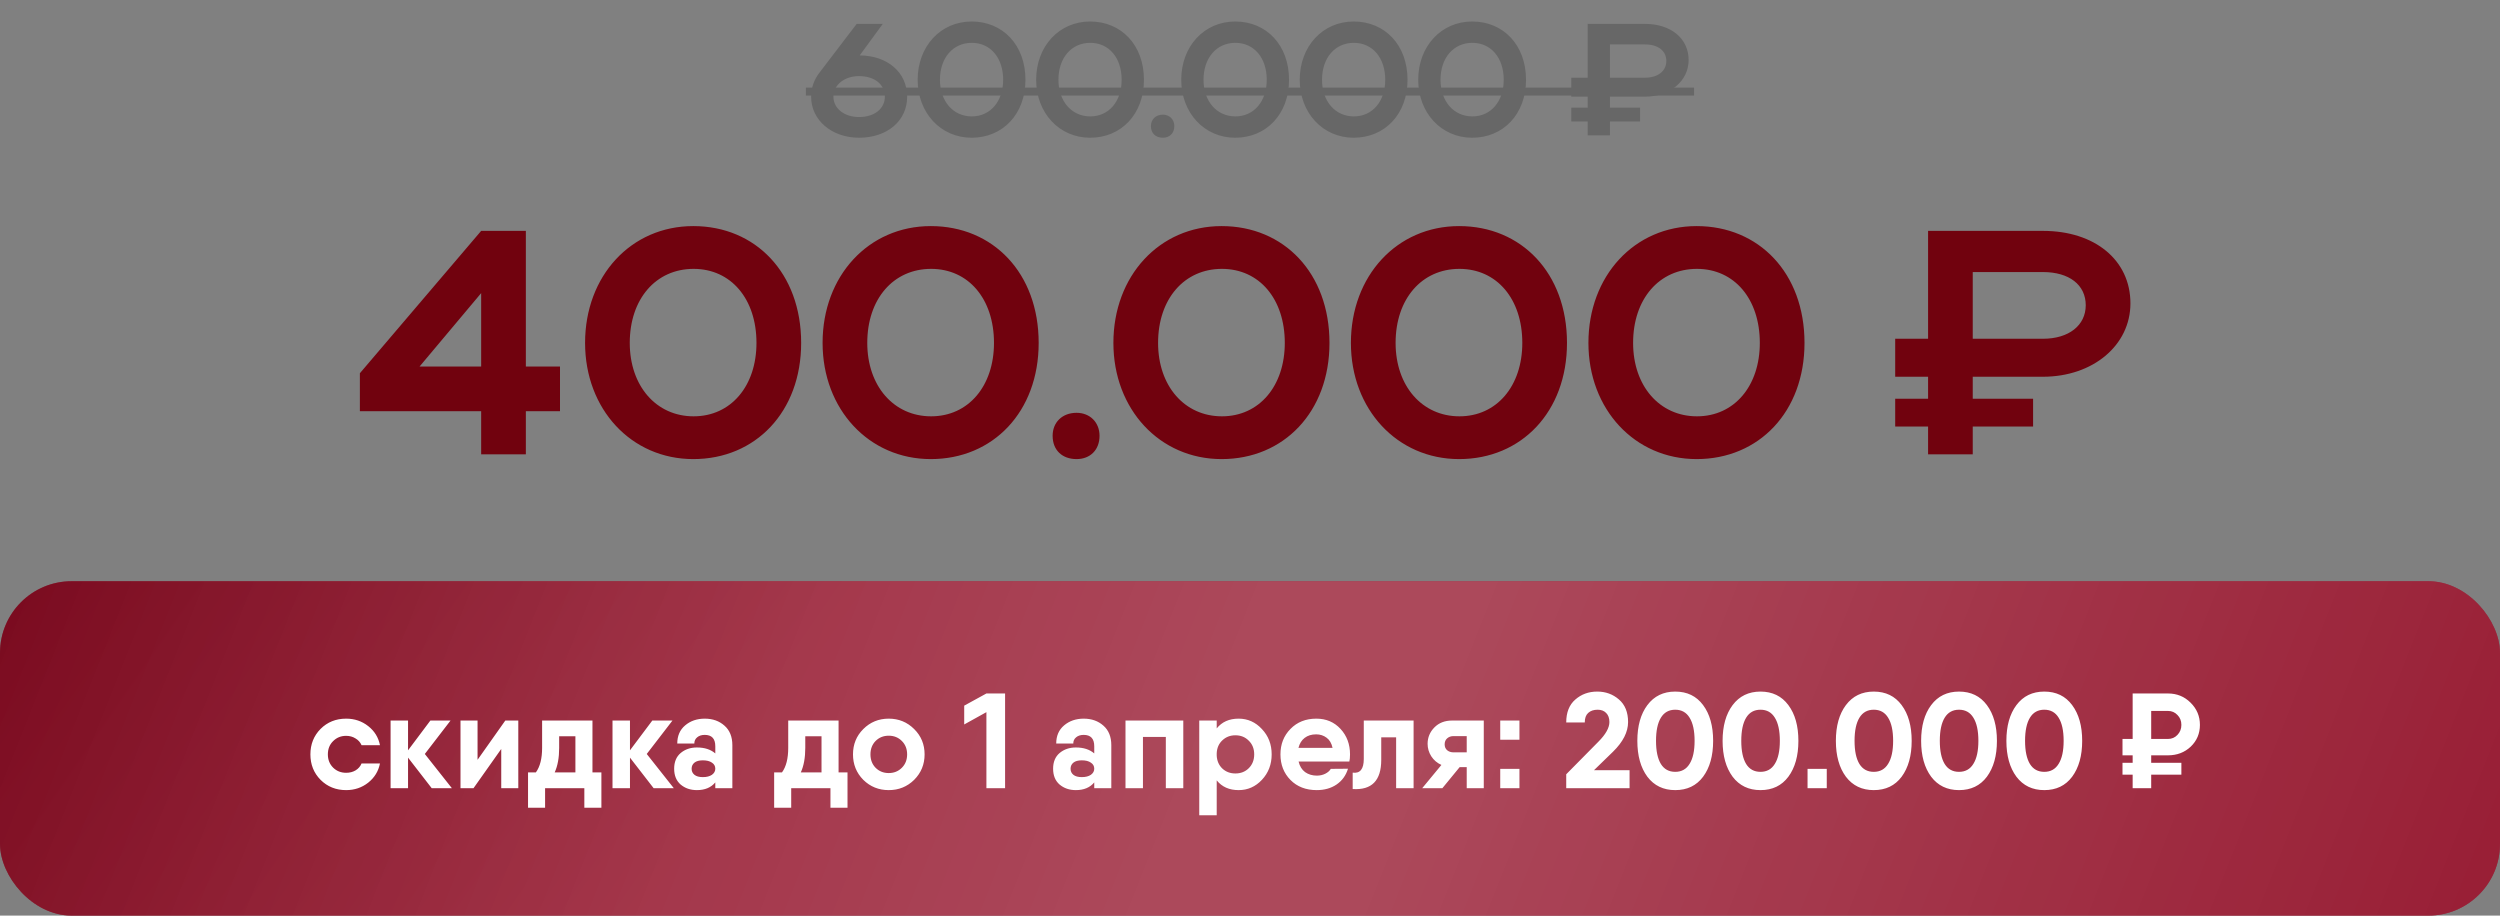
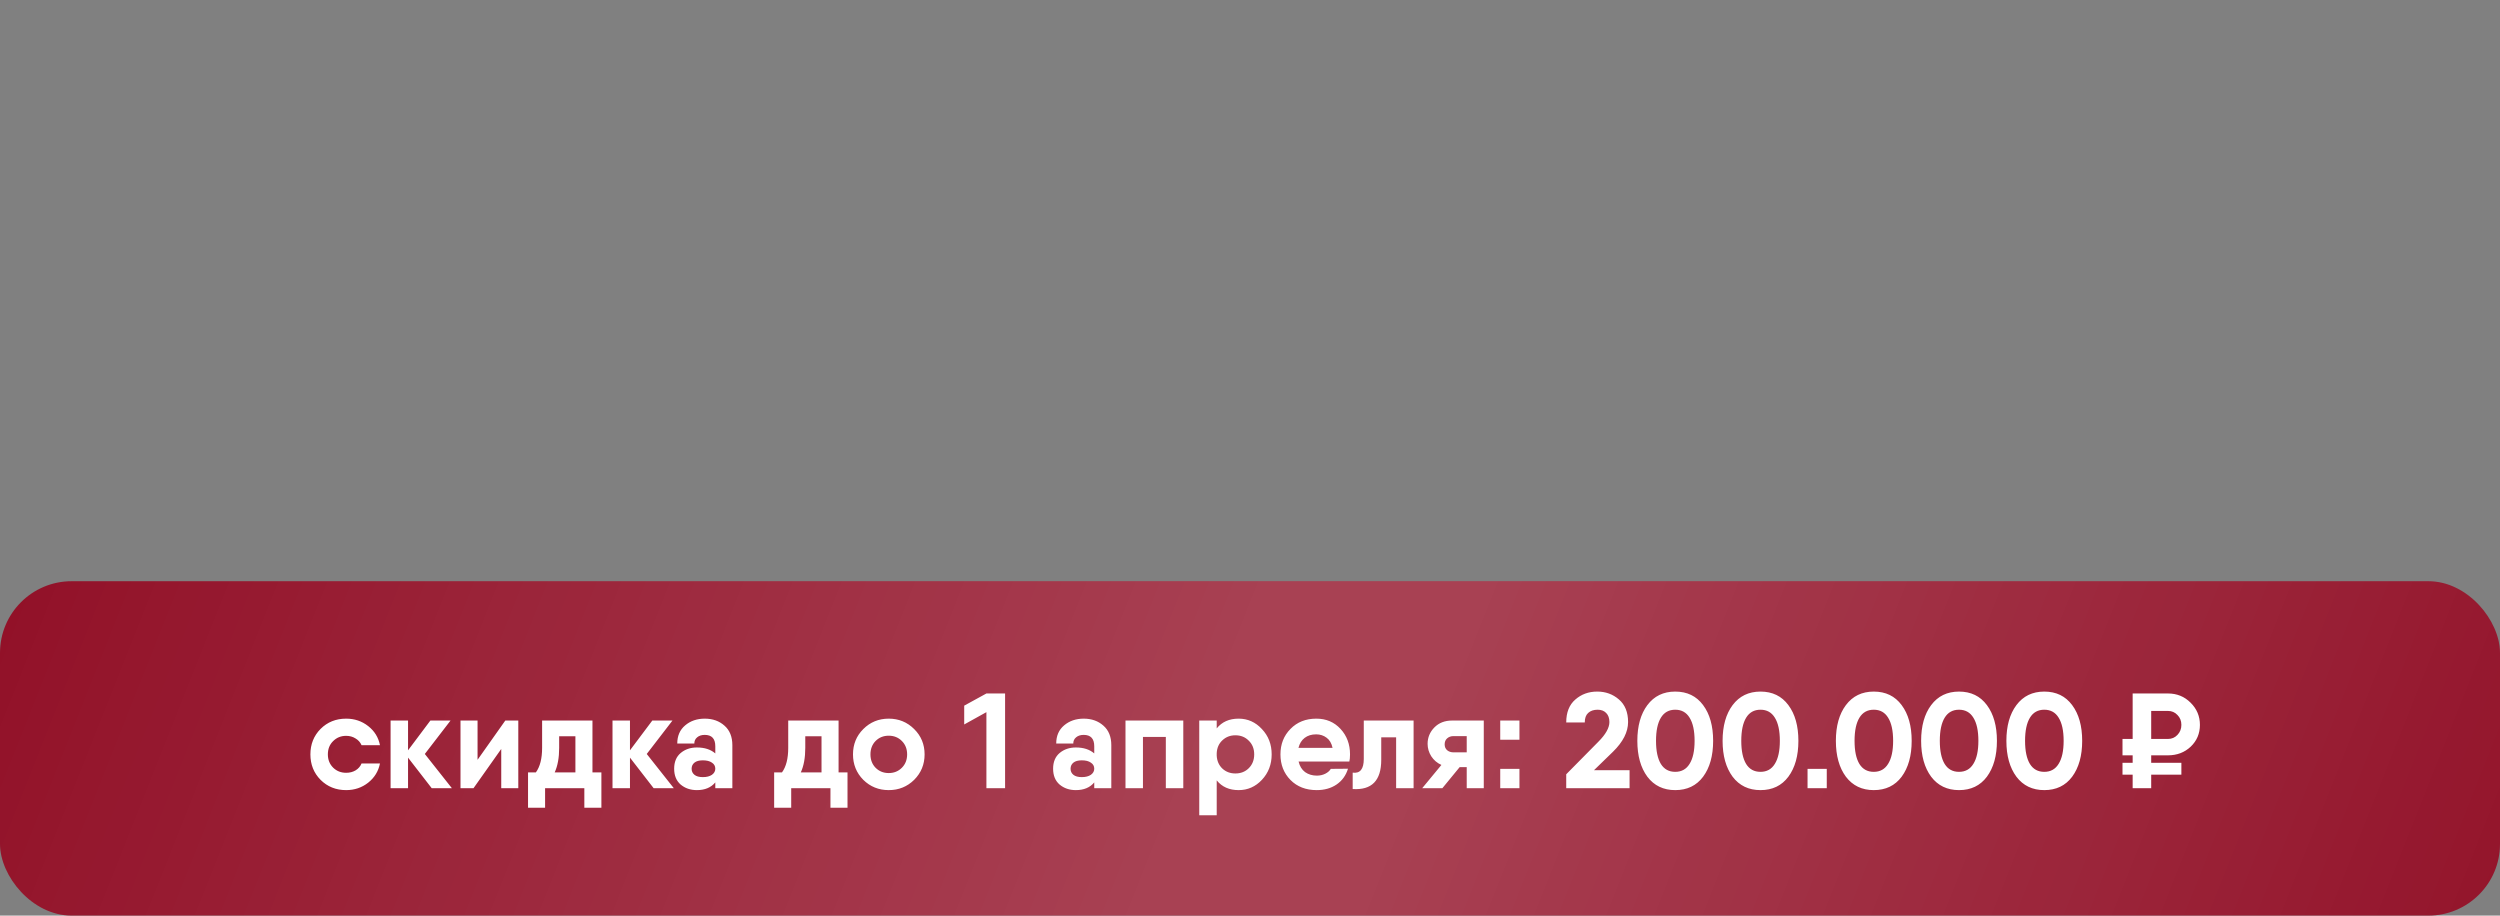
<svg xmlns="http://www.w3.org/2000/svg" width="314" height="115" viewBox="0 0 314 115" fill="none">
  <rect x="0" y="0" width="314" height="115" fill="#808080" stroke="none" />
  <rect y="73" width="314" height="42" rx="9" fill="#921128" />
-   <rect y="73" width="314" height="42" rx="9" fill="url(#paint0_linear_1367_73)" fill-opacity="0.5" />
  <rect y="73" width="314" height="42" rx="9" fill="url(#paint1_linear_1367_73)" fill-opacity="0.2" />
-   <path d="M45.201 51.649V46.878L60.434 28.999H66.047V46.036H70.336V51.649H66.047V57.06H60.434V51.649H45.201ZM52.697 46.036H60.434V36.816L52.697 46.036ZM73.486 43.07C73.486 34.651 79.258 28.397 87.076 28.397C94.893 28.397 100.625 34.29 100.625 43.07C100.625 51.729 94.893 57.662 87.076 57.662C79.298 57.662 73.486 51.408 73.486 43.07ZM79.098 43.07C79.098 48.482 82.425 52.29 87.116 52.29C91.806 52.29 95.013 48.482 95.013 43.07C95.013 37.538 91.806 33.769 87.116 33.769C82.385 33.769 79.098 37.538 79.098 43.07ZM103.317 43.07C103.317 34.651 109.09 28.397 116.907 28.397C124.724 28.397 130.457 34.29 130.457 43.07C130.457 51.729 124.724 57.662 116.907 57.662C109.13 57.662 103.317 51.408 103.317 43.07ZM108.929 43.07C108.929 48.482 112.257 52.29 116.947 52.29C121.637 52.29 124.845 48.482 124.845 43.07C124.845 37.538 121.637 33.769 116.947 33.769C112.217 33.769 108.929 37.538 108.929 43.07ZM132.209 54.735C132.209 53.052 133.412 51.849 135.216 51.849C136.899 51.849 138.102 53.052 138.102 54.735C138.102 56.539 136.899 57.662 135.216 57.662C133.412 57.662 132.209 56.539 132.209 54.735ZM139.843 43.07C139.843 34.651 145.616 28.397 153.433 28.397C161.25 28.397 166.983 34.29 166.983 43.07C166.983 51.729 161.25 57.662 153.433 57.662C145.656 57.662 139.843 51.408 139.843 43.07ZM145.455 43.07C145.455 48.482 148.783 52.29 153.473 52.29C158.163 52.29 161.37 48.482 161.37 43.07C161.37 37.538 158.163 33.769 153.473 33.769C148.743 33.769 145.455 37.538 145.455 43.07ZM169.674 43.07C169.674 34.651 175.447 28.397 183.264 28.397C191.082 28.397 196.814 34.29 196.814 43.07C196.814 51.729 191.082 57.662 183.264 57.662C175.487 57.662 169.674 51.408 169.674 43.07ZM175.287 43.07C175.287 48.482 178.614 52.29 183.304 52.29C187.995 52.29 191.202 48.482 191.202 43.07C191.202 37.538 187.995 33.769 183.304 33.769C178.574 33.769 175.287 37.538 175.287 43.07ZM199.506 43.07C199.506 34.651 205.279 28.397 213.096 28.397C220.913 28.397 226.646 34.29 226.646 43.07C226.646 51.729 220.913 57.662 213.096 57.662C205.319 57.662 199.506 51.408 199.506 43.07ZM205.118 43.07C205.118 48.482 208.446 52.29 213.136 52.29C217.826 52.29 221.033 48.482 221.033 43.07C221.033 37.538 217.826 33.769 213.136 33.769C208.405 33.769 205.118 37.538 205.118 43.07ZM242.166 57.06V53.573H238.036V50.085H242.166V47.319H238.036V42.548H242.166V28.999H256.597C263.132 28.999 267.582 32.687 267.582 38.099C267.582 43.39 262.851 47.319 256.597 47.319H247.778V50.085H255.355V53.573H247.778V57.06H242.166ZM261.969 38.339C261.969 35.774 259.885 34.17 256.597 34.17H247.778V42.548H256.597C259.845 42.548 261.969 40.865 261.969 38.339Z" fill="#71020E" />
-   <path d="M101.879 12.16C101.879 11.04 102.239 10.02 102.899 9.16L107.599 3H110.879L107.979 6.96C111.439 6.98 113.939 9.06 113.939 12.16C113.939 15.2 111.399 17.3 107.899 17.3C104.459 17.3 101.879 15.08 101.879 12.16ZM104.679 12.14C104.679 13.64 106.059 14.7 107.899 14.7C109.839 14.7 111.139 13.64 111.139 12.14C111.139 10.6 109.839 9.56 107.899 9.56C106.059 9.56 104.679 10.66 104.679 12.14ZM115.258 10.02C115.258 5.82 118.138 2.7 122.038 2.7C125.938 2.7 128.798 5.64 128.798 10.02C128.798 14.34 125.938 17.3 122.038 17.3C118.158 17.3 115.258 14.18 115.258 10.02ZM118.058 10.02C118.058 12.72 119.718 14.62 122.058 14.62C124.398 14.62 125.998 12.72 125.998 10.02C125.998 7.26 124.398 5.38 122.058 5.38C119.698 5.38 118.058 7.26 118.058 10.02ZM130.14 10.02C130.14 5.82 133.02 2.7 136.92 2.7C140.82 2.7 143.68 5.64 143.68 10.02C143.68 14.34 140.82 17.3 136.92 17.3C133.04 17.3 130.14 14.18 130.14 10.02ZM132.94 10.02C132.94 12.72 134.6 14.62 136.94 14.62C139.28 14.62 140.88 12.72 140.88 10.02C140.88 7.26 139.28 5.38 136.94 5.38C134.58 5.38 132.94 7.26 132.94 10.02ZM144.555 15.84C144.555 15 145.155 14.4 146.055 14.4C146.895 14.4 147.495 15 147.495 15.84C147.495 16.74 146.895 17.3 146.055 17.3C145.155 17.3 144.555 16.74 144.555 15.84ZM148.363 10.02C148.363 5.82 151.243 2.7 155.143 2.7C159.043 2.7 161.903 5.64 161.903 10.02C161.903 14.34 159.043 17.3 155.143 17.3C151.263 17.3 148.363 14.18 148.363 10.02ZM151.163 10.02C151.163 12.72 152.823 14.62 155.163 14.62C157.503 14.62 159.103 12.72 159.103 10.02C159.103 7.26 157.503 5.38 155.163 5.38C152.803 5.38 151.163 7.26 151.163 10.02ZM163.246 10.02C163.246 5.82 166.126 2.7 170.026 2.7C173.926 2.7 176.786 5.64 176.786 10.02C176.786 14.34 173.926 17.3 170.026 17.3C166.146 17.3 163.246 14.18 163.246 10.02ZM166.046 10.02C166.046 12.72 167.706 14.62 170.046 14.62C172.386 14.62 173.986 12.72 173.986 10.02C173.986 7.26 172.386 5.38 170.046 5.38C167.686 5.38 166.046 7.26 166.046 10.02ZM178.129 10.02C178.129 5.82 181.009 2.7 184.909 2.7C188.809 2.7 191.669 5.64 191.669 10.02C191.669 14.34 188.809 17.3 184.909 17.3C181.029 17.3 178.129 14.18 178.129 10.02ZM180.929 10.02C180.929 12.72 182.589 14.62 184.929 14.62C187.269 14.62 188.869 12.72 188.869 10.02C188.869 7.26 187.269 5.38 184.929 5.38C182.569 5.38 180.929 7.26 180.929 10.02ZM199.412 17V15.26H197.352V13.52H199.412V12.14H197.352V9.76H199.412V3H206.612C209.872 3 212.092 4.84 212.092 7.54C212.092 10.18 209.732 12.14 206.612 12.14H202.212V13.52H205.992V15.26H202.212V17H199.412ZM209.292 7.66C209.292 6.38 208.252 5.58 206.612 5.58H202.212V9.76H206.612C208.232 9.76 209.292 8.92 209.292 7.66Z" fill="#676767" />
-   <path d="M101.219 11H212.772V12H101.219V11Z" fill="#676767" />
  <path d="M47.724 95.889C47.532 96.864 47.039 97.668 46.245 98.303C45.452 98.926 44.528 99.238 43.474 99.238C42.194 99.238 41.123 98.807 40.261 97.946C39.411 97.085 38.986 96.019 38.986 94.75C38.986 93.481 39.411 92.415 40.261 91.554C41.123 90.693 42.194 90.262 43.474 90.262C44.528 90.262 45.452 90.574 46.245 91.197C47.039 91.82 47.532 92.619 47.724 93.594H45.412C45.254 93.231 44.999 92.948 44.647 92.744C44.307 92.529 43.916 92.421 43.474 92.421C42.828 92.421 42.284 92.642 41.842 93.084C41.4 93.515 41.179 94.07 41.179 94.75C41.179 95.419 41.4 95.974 41.842 96.416C42.284 96.847 42.828 97.062 43.474 97.062C43.928 97.062 44.324 96.96 44.664 96.756C45.016 96.541 45.265 96.252 45.412 95.889H47.724ZM56.758 99H54.225L51.25 95.158V99H49.057V90.5H51.25V94.24L54.055 90.5H56.588L53.358 94.699L56.758 99ZM63.466 90.5H65.098V99H62.956V94.07L59.471 99H57.839V90.5H59.981V95.43L63.466 90.5ZM74.413 97.011H75.535V99V101.448H73.393V99H68.463V101.448H66.321V98.388V97.011H67.307C67.828 96.297 68.089 95.271 68.089 93.934V90.5H70.231H73.614H74.413V97.011ZM69.67 97.011H72.271V92.472H70.231V93.934C70.231 95.169 70.044 96.195 69.67 97.011ZM84.632 99H82.099L79.124 95.158V99H76.931V90.5H79.124V94.24L81.929 90.5H84.462L81.232 94.699L84.632 99ZM88.516 90.262C89.513 90.262 90.341 90.557 90.998 91.146C91.655 91.724 91.984 92.54 91.984 93.594V99H89.842V98.269C89.309 98.915 88.538 99.238 87.53 99.238C86.725 99.238 86.045 99.006 85.49 98.541C84.946 98.065 84.674 97.402 84.674 96.552C84.674 95.702 84.946 95.045 85.49 94.58C86.045 94.115 86.725 93.883 87.53 93.883C88.493 93.883 89.264 94.132 89.842 94.631V93.73C89.842 92.778 89.4 92.302 88.516 92.302C88.119 92.302 87.802 92.404 87.564 92.608C87.326 92.801 87.207 93.061 87.207 93.39H85.065C85.065 92.427 85.394 91.667 86.051 91.112C86.719 90.545 87.541 90.262 88.516 90.262ZM88.278 97.606C88.754 97.606 89.133 97.51 89.417 97.317C89.7 97.113 89.842 96.858 89.842 96.552C89.842 96.223 89.7 95.968 89.417 95.787C89.145 95.594 88.765 95.498 88.278 95.498C87.813 95.498 87.462 95.594 87.224 95.787C86.986 95.98 86.867 96.235 86.867 96.552C86.867 96.869 86.986 97.124 87.224 97.317C87.462 97.51 87.813 97.606 88.278 97.606ZM105.325 97.011H106.447V99V101.448H104.305V99H99.375V101.448H97.233V98.388V97.011H98.219C98.74 96.297 99.001 95.271 99.001 93.934V90.5H101.143H104.526H105.325V97.011ZM100.582 97.011H103.183V92.472H101.143V93.934C101.143 95.169 100.956 96.195 100.582 97.011ZM114.82 97.946C113.947 98.807 112.882 99.238 111.624 99.238C110.366 99.238 109.3 98.807 108.428 97.946C107.566 97.073 107.136 96.008 107.136 94.75C107.136 93.492 107.566 92.432 108.428 91.571C109.3 90.698 110.366 90.262 111.624 90.262C112.882 90.262 113.947 90.698 114.82 91.571C115.692 92.432 116.129 93.492 116.129 94.75C116.129 96.008 115.692 97.073 114.82 97.946ZM109.975 96.433C110.417 96.875 110.966 97.096 111.624 97.096C112.281 97.096 112.831 96.875 113.273 96.433C113.715 95.991 113.936 95.43 113.936 94.75C113.936 94.07 113.715 93.509 113.273 93.067C112.831 92.625 112.281 92.404 111.624 92.404C110.966 92.404 110.417 92.625 109.975 93.067C109.544 93.509 109.329 94.07 109.329 94.75C109.329 95.43 109.544 95.991 109.975 96.433ZM123.893 87.1H126.239V99H123.893V89.446L121.105 90.993V88.63L123.893 87.1ZM136.112 90.262C137.11 90.262 137.937 90.557 138.594 91.146C139.252 91.724 139.58 92.54 139.58 93.594V99H137.438V98.269C136.906 98.915 136.135 99.238 135.126 99.238C134.322 99.238 133.642 99.006 133.086 98.541C132.542 98.065 132.27 97.402 132.27 96.552C132.27 95.702 132.542 95.045 133.086 94.58C133.642 94.115 134.322 93.883 135.126 93.883C136.09 93.883 136.86 94.132 137.438 94.631V93.73C137.438 92.778 136.996 92.302 136.112 92.302C135.716 92.302 135.398 92.404 135.16 92.608C134.922 92.801 134.803 93.061 134.803 93.39H132.661C132.661 92.427 132.99 91.667 133.647 91.112C134.316 90.545 135.138 90.262 136.112 90.262ZM135.874 97.606C136.35 97.606 136.73 97.51 137.013 97.317C137.297 97.113 137.438 96.858 137.438 96.552C137.438 96.223 137.297 95.968 137.013 95.787C136.741 95.594 136.362 95.498 135.874 95.498C135.41 95.498 135.058 95.594 134.82 95.787C134.582 95.98 134.463 96.235 134.463 96.552C134.463 96.869 134.582 97.124 134.82 97.317C135.058 97.51 135.41 97.606 135.874 97.606ZM148.621 90.5V99H146.428V92.557H143.555V99H141.362V90.5H143.555H148.621ZM155.573 90.262C156.717 90.262 157.692 90.698 158.497 91.571C159.313 92.432 159.721 93.492 159.721 94.75C159.721 96.008 159.313 97.073 158.497 97.946C157.692 98.807 156.717 99.238 155.573 99.238C154.394 99.238 153.476 98.83 152.819 98.014V102.4H150.626V90.5H152.819V91.486C153.476 90.67 154.394 90.262 155.573 90.262ZM155.165 97.147C155.845 97.147 156.406 96.926 156.848 96.484C157.301 96.031 157.528 95.453 157.528 94.75C157.528 94.047 157.301 93.475 156.848 93.033C156.406 92.58 155.845 92.353 155.165 92.353C154.519 92.353 153.975 92.563 153.533 92.982C153.091 93.39 152.853 93.928 152.819 94.597V94.903C152.853 95.572 153.091 96.116 153.533 96.535C153.975 96.943 154.519 97.147 155.165 97.147ZM163.103 95.651C163.239 96.229 163.511 96.671 163.919 96.977C164.338 97.272 164.831 97.419 165.398 97.419C165.783 97.419 166.135 97.34 166.452 97.181C166.769 97.022 167.002 96.818 167.149 96.569L169.308 96.552C169.047 97.402 168.566 98.065 167.863 98.541C167.172 99.006 166.344 99.238 165.381 99.238C164.021 99.238 162.922 98.813 162.083 97.963C161.244 97.113 160.825 96.042 160.825 94.75C160.825 93.469 161.244 92.404 162.083 91.554C162.922 90.693 164.004 90.262 165.33 90.262C166.565 90.262 167.58 90.693 168.373 91.554C169.166 92.415 169.563 93.481 169.563 94.75C169.563 95.113 169.535 95.413 169.478 95.651H163.103ZM163.086 93.934H167.37C167.245 93.356 166.996 92.931 166.622 92.659C166.248 92.376 165.812 92.234 165.313 92.234C164.735 92.234 164.253 92.381 163.868 92.676C163.483 92.971 163.222 93.39 163.086 93.934ZM177.547 90.5V99H175.354V92.608H173.484V95.447C173.484 98.042 172.288 99.261 169.897 99.102V97.045C170.826 97.17 171.291 96.597 171.291 95.328V90.5H173.484H177.547ZM186.362 90.5V99H184.22V96.348H183.336L181.16 99H178.627L181.041 96.076C180.509 95.838 180.084 95.475 179.766 94.988C179.46 94.501 179.307 93.979 179.307 93.424C179.307 92.631 179.591 91.945 180.157 91.367C180.724 90.789 181.466 90.5 182.384 90.5H186.362ZM182.554 92.455C182.237 92.455 181.971 92.551 181.755 92.744C181.551 92.925 181.449 93.175 181.449 93.492C181.449 93.798 181.551 94.042 181.755 94.223C181.971 94.404 182.237 94.495 182.554 94.495H184.22V92.455H182.554ZM188.429 92.914V90.5H190.843V92.914H188.429ZM188.429 99V96.569H190.843V99H188.429ZM196.718 99V97.249L200.747 93.169C201.676 92.24 202.141 91.412 202.141 90.687C202.141 90.2 202.005 89.82 201.733 89.548C201.472 89.276 201.115 89.14 200.662 89.14C200.163 89.14 199.766 89.276 199.472 89.548C199.188 89.809 199.047 90.205 199.047 90.738H196.718C196.718 89.48 197.097 88.522 197.857 87.865C198.616 87.196 199.534 86.862 200.611 86.862C201.665 86.862 202.571 87.191 203.331 87.848C204.101 88.505 204.487 89.452 204.487 90.687C204.487 91.934 203.858 93.175 202.6 94.41L200.203 96.739H204.674V99H196.718ZM210.41 99.238C208.926 99.238 207.758 98.677 206.908 97.555C206.07 96.422 205.65 94.92 205.65 93.05C205.65 91.18 206.07 89.684 206.908 88.562C207.758 87.429 208.926 86.862 210.41 86.862C211.906 86.862 213.074 87.429 213.912 88.562C214.751 89.684 215.17 91.18 215.17 93.05C215.17 94.92 214.751 96.422 213.912 97.555C213.074 98.677 211.906 99.238 210.41 99.238ZM208.608 95.957C209.016 96.614 209.617 96.943 210.41 96.943C211.204 96.943 211.804 96.609 212.212 95.94C212.632 95.271 212.841 94.308 212.841 93.05C212.841 91.781 212.632 90.812 212.212 90.143C211.804 89.474 211.204 89.14 210.41 89.14C209.617 89.14 209.016 89.474 208.608 90.143C208.2 90.812 207.996 91.781 207.996 93.05C207.996 94.319 208.2 95.288 208.608 95.957ZM221.118 99.238C219.634 99.238 218.466 98.677 217.616 97.555C216.778 96.422 216.358 94.92 216.358 93.05C216.358 91.18 216.778 89.684 217.616 88.562C218.466 87.429 219.634 86.862 221.118 86.862C222.614 86.862 223.782 87.429 224.62 88.562C225.459 89.684 225.878 91.18 225.878 93.05C225.878 94.92 225.459 96.422 224.62 97.555C223.782 98.677 222.614 99.238 221.118 99.238ZM219.316 95.957C219.724 96.614 220.325 96.943 221.118 96.943C221.912 96.943 222.512 96.609 222.92 95.94C223.34 95.271 223.549 94.308 223.549 93.05C223.549 91.781 223.34 90.812 222.92 90.143C222.512 89.474 221.912 89.14 221.118 89.14C220.325 89.14 219.724 89.474 219.316 90.143C218.908 90.812 218.704 91.781 218.704 93.05C218.704 94.319 218.908 95.288 219.316 95.957ZM227.028 99V96.569H229.442V99H227.028ZM235.346 99.238C233.861 99.238 232.694 98.677 231.844 97.555C231.005 96.422 230.586 94.92 230.586 93.05C230.586 91.18 231.005 89.684 231.844 88.562C232.694 87.429 233.861 86.862 235.346 86.862C236.842 86.862 238.009 87.429 238.848 88.562C239.686 89.684 240.106 91.18 240.106 93.05C240.106 94.92 239.686 96.422 238.848 97.555C238.009 98.677 236.842 99.238 235.346 99.238ZM233.544 95.957C233.952 96.614 234.552 96.943 235.346 96.943C236.139 96.943 236.74 96.609 237.148 95.94C237.567 95.271 237.777 94.308 237.777 93.05C237.777 91.781 237.567 90.812 237.148 90.143C236.74 89.474 236.139 89.14 235.346 89.14C234.552 89.14 233.952 89.474 233.544 90.143C233.136 90.812 232.932 91.781 232.932 93.05C232.932 94.319 233.136 95.288 233.544 95.957ZM246.054 99.238C244.569 99.238 243.402 98.677 242.552 97.555C241.713 96.422 241.294 94.92 241.294 93.05C241.294 91.18 241.713 89.684 242.552 88.562C243.402 87.429 244.569 86.862 246.054 86.862C247.55 86.862 248.717 87.429 249.556 88.562C250.394 89.684 250.814 91.18 250.814 93.05C250.814 94.92 250.394 96.422 249.556 97.555C248.717 98.677 247.55 99.238 246.054 99.238ZM244.252 95.957C244.66 96.614 245.26 96.943 246.054 96.943C246.847 96.943 247.448 96.609 247.856 95.94C248.275 95.271 248.485 94.308 248.485 93.05C248.485 91.781 248.275 90.812 247.856 90.143C247.448 89.474 246.847 89.14 246.054 89.14C245.26 89.14 244.66 89.474 244.252 90.143C243.844 90.812 243.64 91.781 243.64 93.05C243.64 94.319 243.844 95.288 244.252 95.957ZM256.762 99.238C255.277 99.238 254.11 98.677 253.26 97.555C252.421 96.422 252.002 94.92 252.002 93.05C252.002 91.18 252.421 89.684 253.26 88.562C254.11 87.429 255.277 86.862 256.762 86.862C258.258 86.862 259.425 87.429 260.264 88.562C261.102 89.684 261.522 91.18 261.522 93.05C261.522 94.92 261.102 96.422 260.264 97.555C259.425 98.677 258.258 99.238 256.762 99.238ZM254.96 95.957C255.368 96.614 255.968 96.943 256.762 96.943C257.555 96.943 258.156 96.609 258.564 95.94C258.983 95.271 259.193 94.308 259.193 93.05C259.193 91.781 258.983 90.812 258.564 90.143C258.156 89.474 257.555 89.14 256.762 89.14C255.968 89.14 255.368 89.474 254.96 90.143C254.552 90.812 254.348 91.781 254.348 93.05C254.348 94.319 254.552 95.288 254.96 95.957ZM272.298 94.869H270.19V95.804H273.981V97.3H270.19V99H267.861V97.3H266.586V95.804H267.861V94.869H266.586V92.812H267.861V87.1H270.19H272.298C273.42 87.1 274.366 87.485 275.137 88.256C275.919 89.027 276.31 89.956 276.31 91.044C276.31 92.132 275.924 93.044 275.154 93.781C274.383 94.506 273.431 94.869 272.298 94.869ZM270.19 89.293V92.812H272.298C272.774 92.812 273.17 92.642 273.488 92.302C273.816 91.962 273.981 91.543 273.981 91.044C273.981 90.545 273.816 90.132 273.488 89.803C273.17 89.463 272.774 89.293 272.298 89.293H270.19Z" fill="white" />
  <defs>
    <linearGradient id="paint0_linear_1367_73" x1="0.212" y1="66.343" x2="157.005" y2="174.557" gradientUnits="userSpaceOnUse">
      <stop stop-color="#5F0415" />
      <stop offset="0.49" stop-color="#9C263B" />
    </linearGradient>
    <linearGradient id="paint1_linear_1367_73" x1="325.265" y1="112.251" x2="33.143" y2="-3.746" gradientUnits="userSpaceOnUse">
      <stop stop-color="white" stop-opacity="0" />
      <stop offset="0.456" stop-color="white" />
      <stop offset="0.536" stop-color="white" />
      <stop offset="1" stop-color="white" stop-opacity="0" />
    </linearGradient>
  </defs>
</svg>